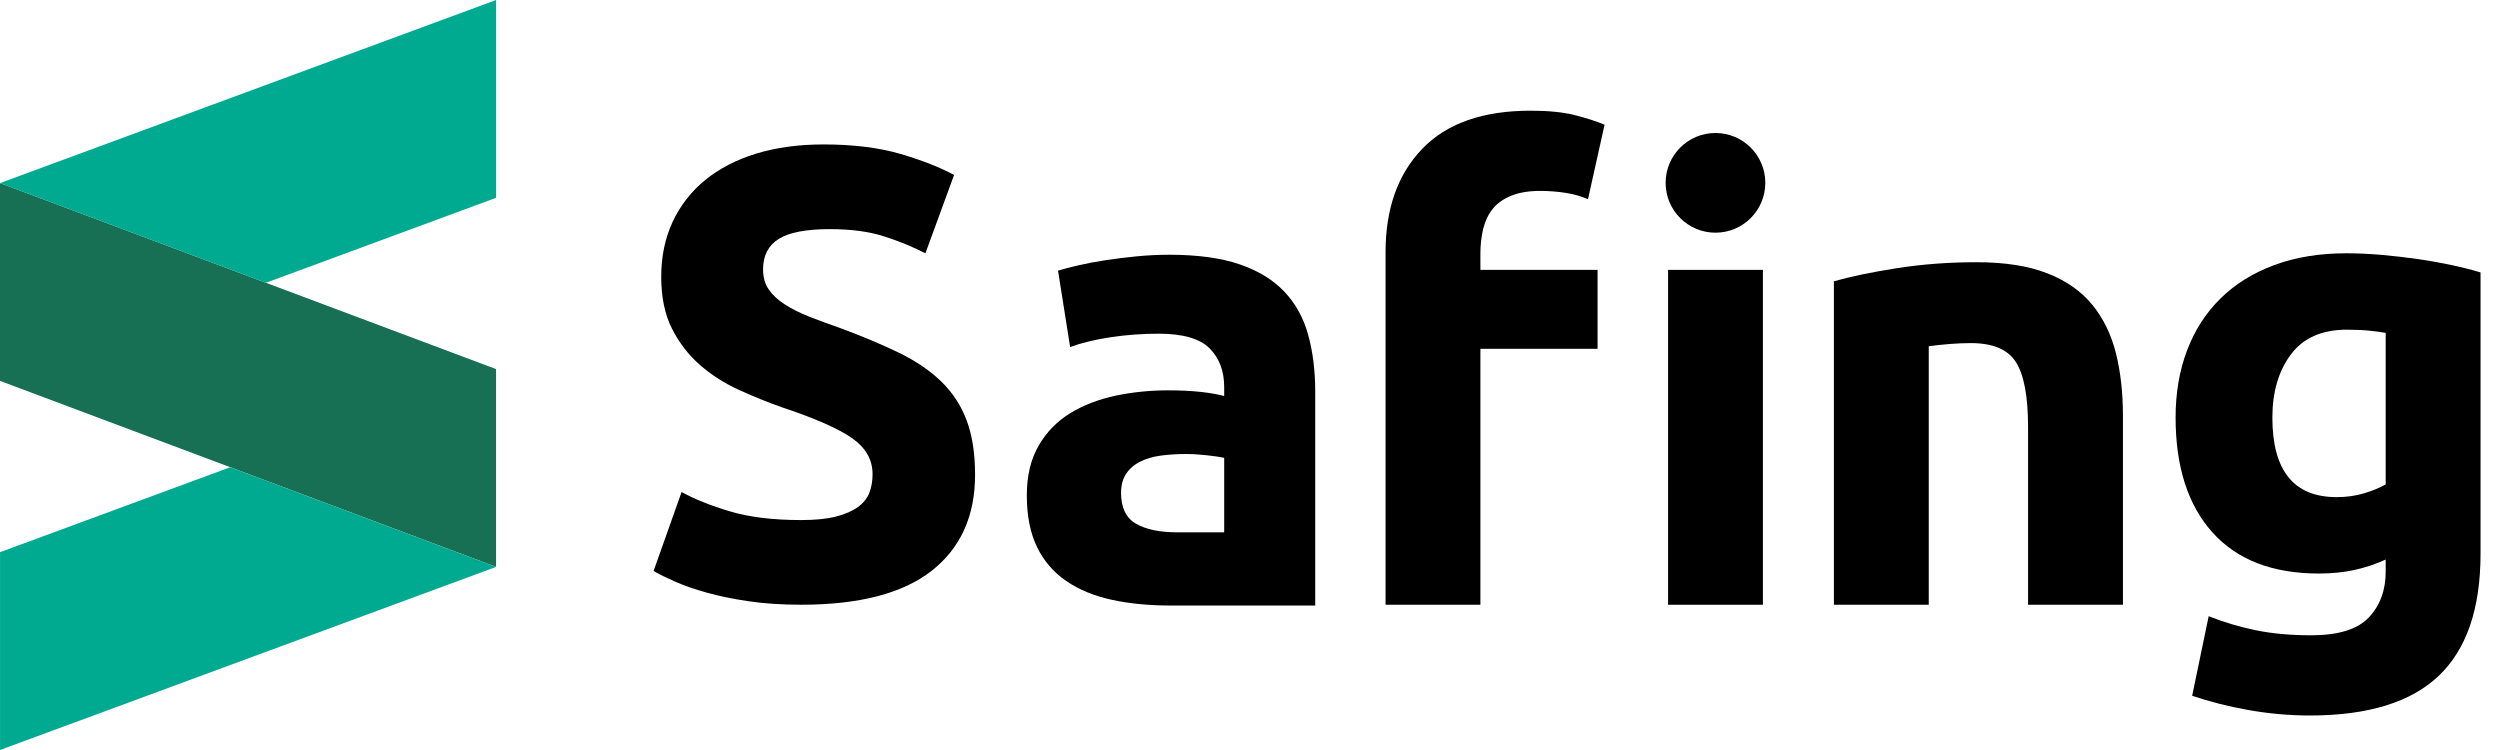
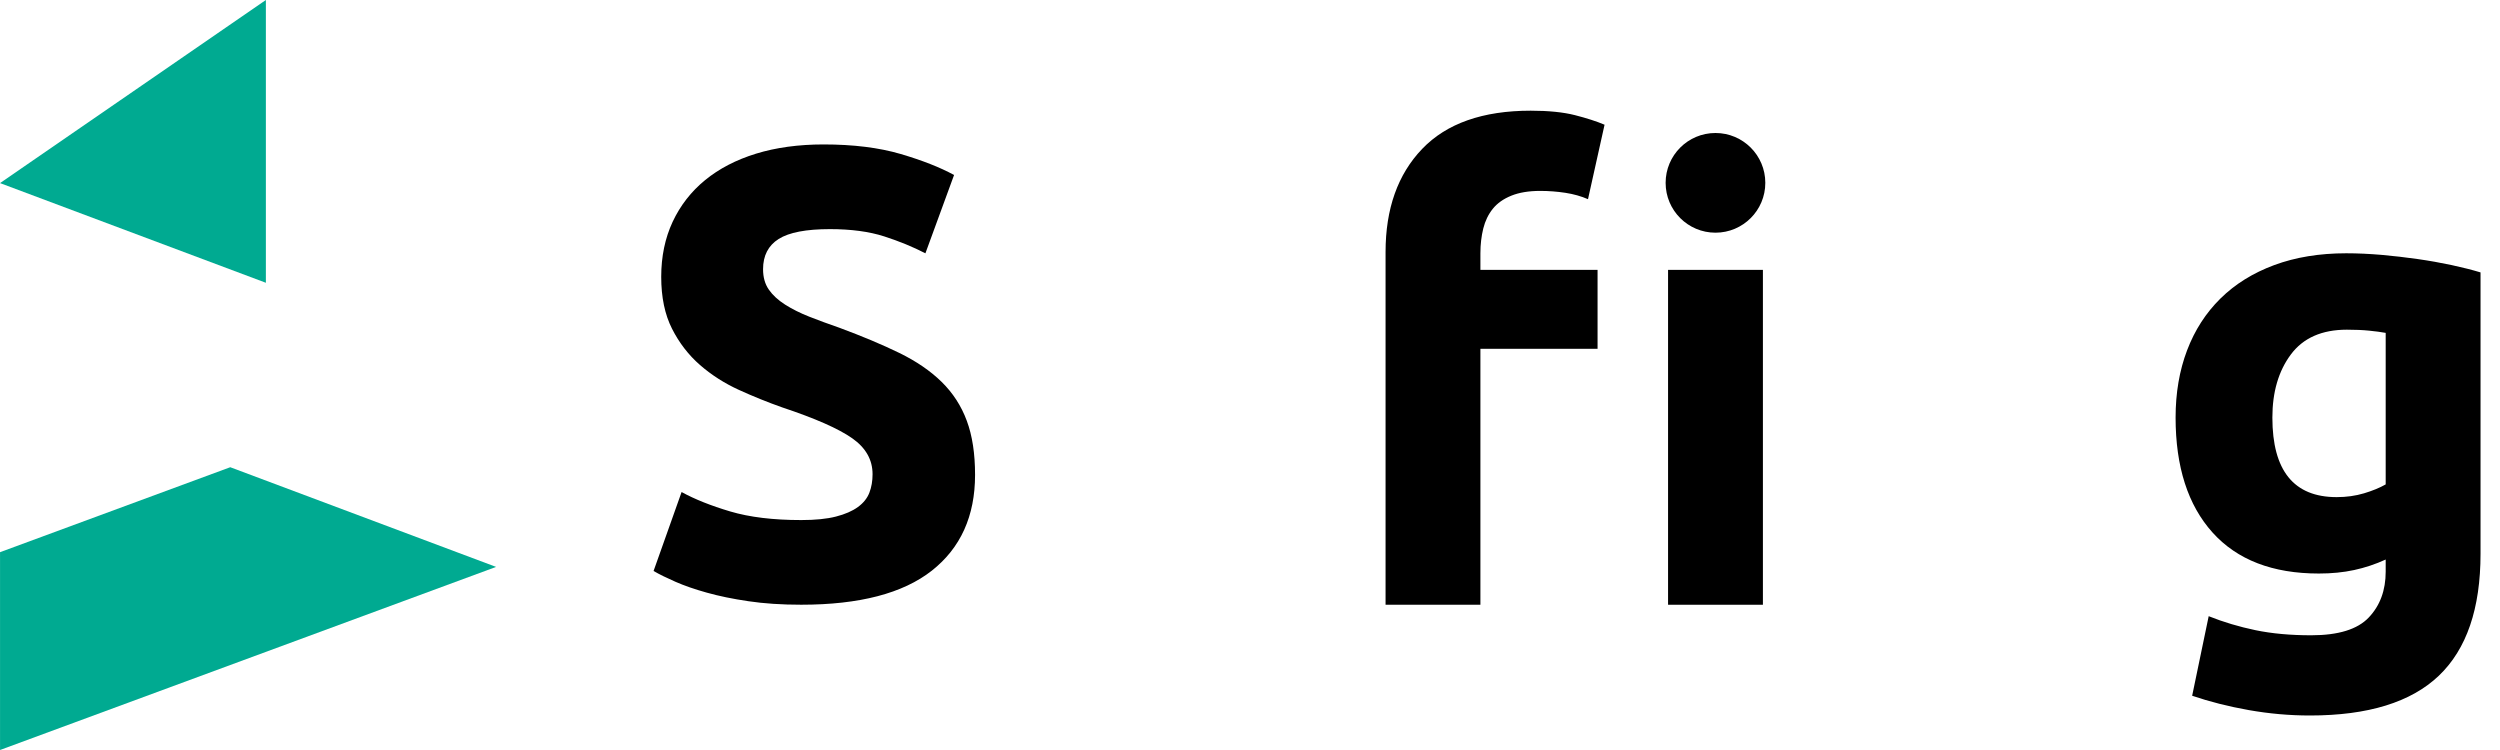
<svg xmlns="http://www.w3.org/2000/svg" width="80" height="24" viewBox="0 0 80 24" fill="none">
-   <path d="M15.874 18.14L0 12.188V5.858L15.874 11.811V18.14Z" fill="#177053" />
  <path d="M0.001 17.67V24L15.875 18.141L7.368 14.951L0.001 17.67Z" fill="#00AA91" />
-   <path d="M0.001 5.859L8.508 9.049L15.875 6.33V-7.72476e-05L0.001 5.859Z" fill="#00AA91" />
+   <path d="M0.001 5.859L8.508 9.049V-7.72476e-05L0.001 5.859Z" fill="#00AA91" />
  <path d="M25.64 16.642C26.089 16.642 26.459 16.605 26.751 16.53C27.043 16.455 27.277 16.353 27.454 16.224C27.63 16.095 27.752 15.943 27.82 15.766C27.888 15.589 27.922 15.392 27.922 15.175C27.922 14.713 27.705 14.329 27.27 14.024C26.835 13.718 26.089 13.389 25.029 13.036C24.567 12.873 24.105 12.686 23.644 12.476C23.182 12.265 22.768 12 22.401 11.681C22.035 11.362 21.736 10.975 21.505 10.52C21.274 10.065 21.159 9.511 21.159 8.859C21.159 8.207 21.281 7.62 21.525 7.097C21.77 6.575 22.116 6.129 22.564 5.763C23.013 5.396 23.555 5.114 24.194 4.917C24.832 4.721 25.552 4.622 26.354 4.622C27.304 4.622 28.126 4.724 28.819 4.927C29.511 5.131 30.082 5.355 30.53 5.6L29.613 8.106C29.219 7.902 28.781 7.722 28.299 7.566C27.817 7.41 27.236 7.332 26.557 7.332C25.796 7.332 25.25 7.437 24.917 7.647C24.584 7.858 24.418 8.18 24.418 8.615C24.418 8.873 24.479 9.09 24.602 9.267C24.724 9.443 24.897 9.603 25.121 9.746C25.345 9.888 25.603 10.018 25.895 10.133C26.187 10.248 26.51 10.367 26.863 10.489C27.596 10.761 28.235 11.029 28.778 11.294C29.321 11.559 29.773 11.868 30.133 12.221C30.492 12.574 30.761 12.988 30.937 13.464C31.114 13.939 31.202 14.516 31.202 15.195C31.202 16.513 30.74 17.535 29.817 18.262C28.893 18.988 27.501 19.351 25.64 19.351C25.016 19.351 24.452 19.314 23.95 19.239C23.447 19.165 23.002 19.073 22.615 18.964C22.228 18.856 21.895 18.74 21.617 18.618C21.338 18.496 21.104 18.381 20.914 18.272L21.811 15.745C22.231 15.976 22.751 16.183 23.369 16.367C23.987 16.55 24.744 16.642 25.64 16.642Z" fill="black" />
-   <path d="M37.666 17.034H39.174V14.651C39.052 14.623 38.868 14.596 38.624 14.569C38.379 14.542 38.155 14.528 37.952 14.528C37.666 14.528 37.398 14.546 37.147 14.579C36.895 14.613 36.675 14.678 36.485 14.773C36.294 14.868 36.145 14.997 36.037 15.16C35.928 15.323 35.874 15.527 35.874 15.771C35.874 16.247 36.033 16.576 36.352 16.759C36.671 16.942 37.109 17.034 37.666 17.034ZM37.422 8.152C38.318 8.152 39.065 8.253 39.663 8.457C40.261 8.661 40.739 8.953 41.099 9.333C41.459 9.714 41.714 10.176 41.863 10.719C42.012 11.262 42.087 11.867 42.087 12.532V19.377H37.463C36.77 19.377 36.142 19.316 35.578 19.194C35.014 19.071 34.529 18.871 34.121 18.593C33.714 18.314 33.402 17.951 33.184 17.503C32.967 17.054 32.858 16.504 32.858 15.852C32.858 15.228 32.984 14.698 33.235 14.263C33.486 13.829 33.823 13.483 34.244 13.224C34.665 12.966 35.147 12.78 35.69 12.664C36.233 12.549 36.797 12.491 37.381 12.491C37.775 12.491 38.125 12.508 38.43 12.542C38.736 12.576 38.983 12.62 39.174 12.674V12.389C39.174 11.873 39.018 11.459 38.706 11.146C38.393 10.834 37.85 10.678 37.076 10.678C36.559 10.678 36.05 10.715 35.548 10.79C35.045 10.865 34.611 10.97 34.244 11.106L33.857 8.661C34.033 8.607 34.254 8.549 34.519 8.488C34.784 8.427 35.072 8.373 35.385 8.325C35.697 8.277 36.026 8.237 36.373 8.203C36.719 8.169 37.069 8.152 37.422 8.152Z" fill="black" />
  <path d="M48.983 3.542C49.553 3.542 50.025 3.59 50.399 3.685C50.772 3.78 51.088 3.882 51.346 3.991L50.816 6.374C50.599 6.279 50.358 6.211 50.093 6.17C49.828 6.13 49.56 6.109 49.288 6.109C48.922 6.109 48.613 6.16 48.362 6.262C48.11 6.364 47.913 6.503 47.771 6.68C47.628 6.856 47.526 7.067 47.465 7.311C47.404 7.556 47.373 7.821 47.373 8.106V8.635H51.122V11.162H47.373V19.352H44.338V8.065C44.338 6.68 44.728 5.58 45.509 4.765C46.29 3.95 47.448 3.542 48.983 3.542Z" fill="black" />
-   <path d="M58.685 9.002C59.2 8.853 59.866 8.714 60.681 8.585C61.496 8.456 62.352 8.391 63.248 8.391C64.158 8.391 64.915 8.51 65.52 8.748C66.124 8.985 66.603 9.322 66.956 9.756C67.309 10.191 67.56 10.707 67.71 11.304C67.859 11.902 67.934 12.568 67.934 13.301V19.352H64.898V13.668C64.898 12.69 64.769 11.997 64.511 11.59C64.253 11.182 63.771 10.979 63.065 10.979C62.847 10.979 62.616 10.989 62.372 11.009C62.128 11.029 61.91 11.053 61.72 11.08V19.352H58.685V9.002Z" fill="black" />
  <path d="M72.716 13.362C72.716 15.059 73.401 15.908 74.773 15.908C75.085 15.908 75.377 15.867 75.649 15.786C75.921 15.704 76.151 15.61 76.342 15.501V10.652C76.192 10.625 76.016 10.601 75.812 10.581C75.609 10.56 75.371 10.55 75.099 10.55C74.298 10.55 73.7 10.815 73.306 11.345C72.912 11.874 72.716 12.547 72.716 13.362ZM79.377 17.721C79.377 19.473 78.932 20.774 78.043 21.623C77.153 22.471 75.778 22.896 73.918 22.896C73.266 22.896 72.614 22.838 71.962 22.723C71.31 22.607 70.706 22.454 70.149 22.264L70.678 19.718C71.153 19.908 71.653 20.057 72.176 20.166C72.698 20.274 73.293 20.329 73.958 20.329C74.828 20.329 75.442 20.139 75.802 19.758C76.162 19.378 76.342 18.889 76.342 18.292V17.905C76.016 18.054 75.68 18.166 75.334 18.241C74.987 18.316 74.61 18.353 74.203 18.353C72.722 18.353 71.588 17.915 70.8 17.039C70.013 16.163 69.619 14.937 69.619 13.362C69.619 12.574 69.741 11.857 69.986 11.212C70.23 10.567 70.587 10.014 71.055 9.552C71.524 9.09 72.097 8.734 72.777 8.482C73.456 8.231 74.223 8.105 75.079 8.105C75.445 8.105 75.823 8.123 76.21 8.156C76.597 8.19 76.98 8.235 77.361 8.289C77.74 8.343 78.104 8.408 78.45 8.482C78.797 8.557 79.106 8.635 79.377 8.717V17.721Z" fill="black" />
  <path d="M56.413 19.352H53.378V8.636H56.413V19.352Z" fill="black" />
  <path d="M56.49 5.851C56.49 4.97 55.776 4.256 54.895 4.256C54.014 4.256 53.3 4.97 53.3 5.851C53.3 6.732 54.014 7.446 54.895 7.446C55.776 7.446 56.49 6.732 56.49 5.851Z" fill="black" />
</svg>